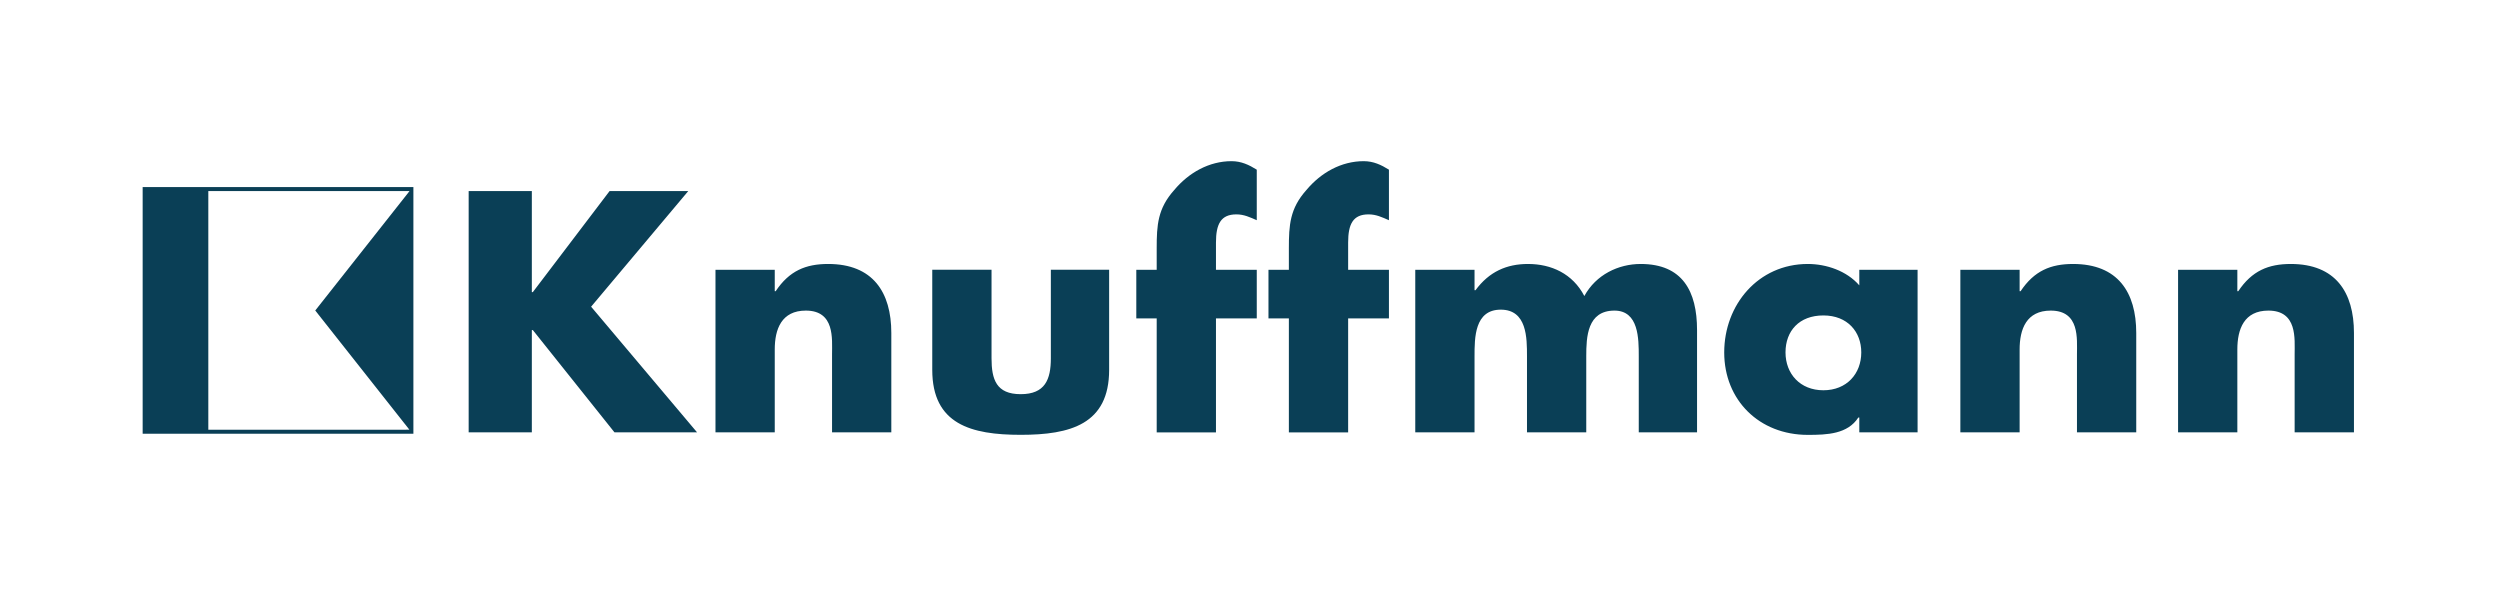
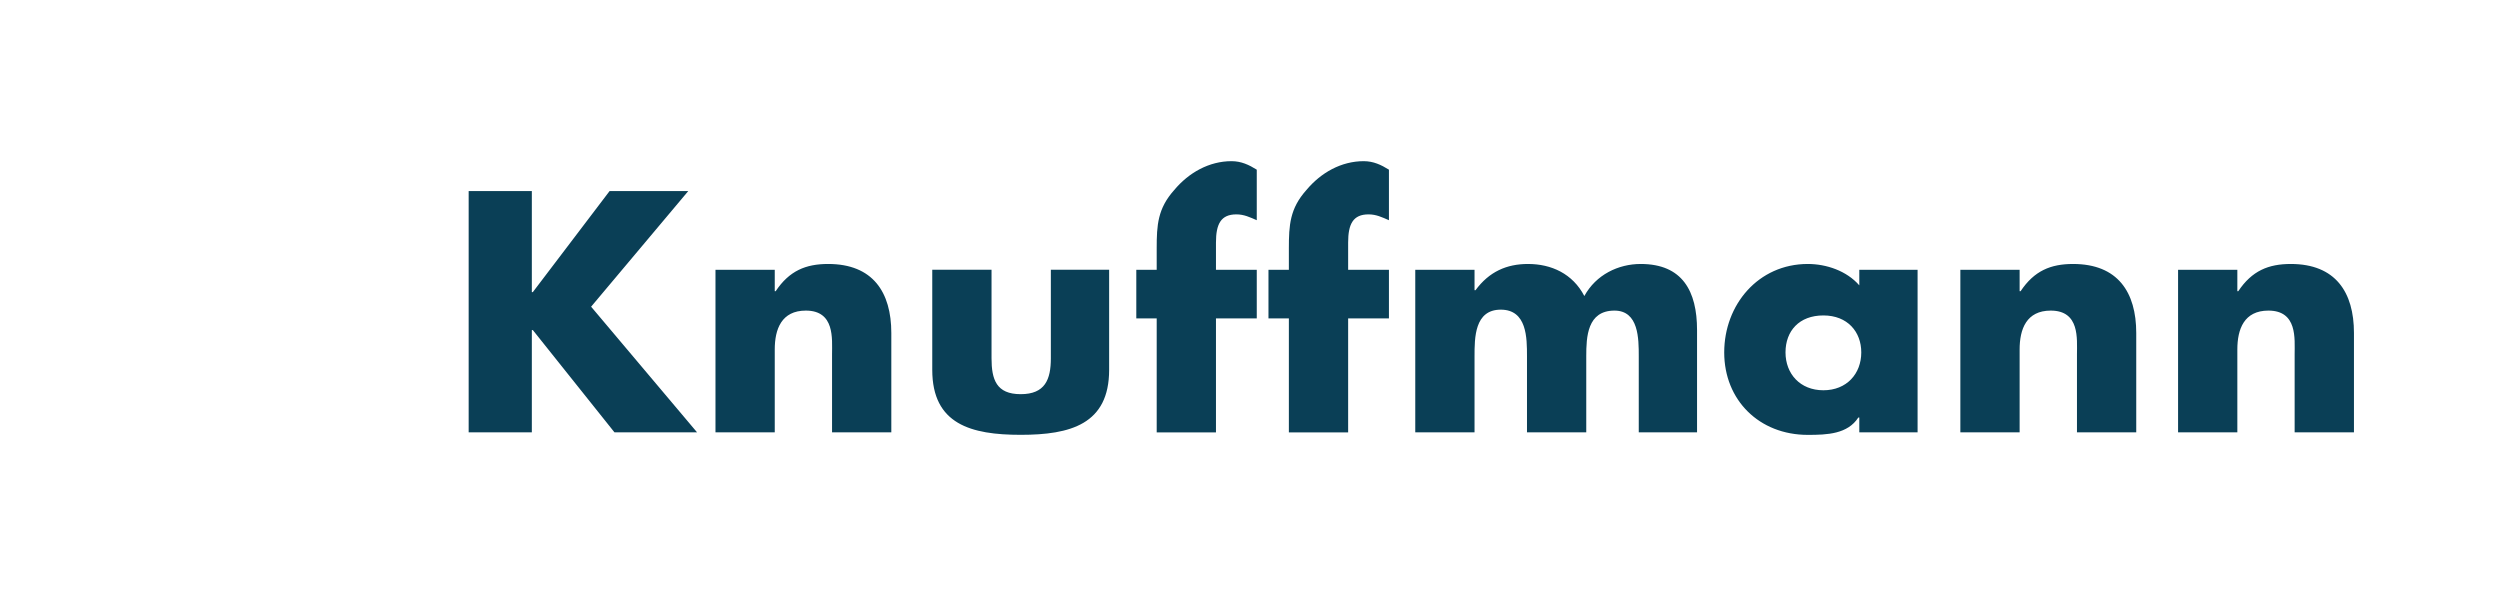
<svg xmlns="http://www.w3.org/2000/svg" id="Ebene_1" data-name="Ebene 1" viewBox="0 0 531.88 125.36">
  <defs>
    <style>
      .cls-1 {
        fill: #0a3f56;
      }

      .cls-2 {
        fill: none;
      }

      .cls-3 {
        clip-path: url(#clippath);
      }
    </style>
    <clipPath id="clippath">
      <rect class="cls-2" x="30.35" y="34.3" width="470.46" height="58.22" />
    </clipPath>
  </defs>
-   <path class="cls-1" d="M44.32,40.65h42.78v.04l-20.03,25.37,20.03,25.36h0s-42.78.01-42.78.01v-50.79ZM30.35,92.28h57.6v-52.48H30.35v52.48Z" />
  <g class="cls-3">
    <path class="cls-1" d="M274.21,57.4h-4.34v10.34h4.34v24.25h12.61v-24.25h8.68v-10.34h-8.68v-5.79c0-3.93,1.03-6,4.34-6,1.65,0,2.9.62,4.34,1.24v-10.75c-1.65-1.03-3.31-1.81-5.37-1.81-4.76,0-9.1,2.43-12.2,6.15-3.51,3.93-3.72,7.44-3.72,12.41v4.55ZM246.09,57.4h-4.34v10.34h4.34v24.25h12.61v-24.25h8.68v-10.34h-8.68v-5.79c0-3.93,1.03-6,4.34-6,1.65,0,2.9.62,4.34,1.24v-10.75c-1.65-1.03-3.31-1.81-5.37-1.81-4.75,0-9.1,2.43-12.2,6.15-3.51,3.93-3.72,7.44-3.72,12.41v4.55ZM146.44,40.65h-16.75l-16.33,21.5h-.21v-21.5h-13.44v51.33h13.44v-21.76h.21l17.37,21.76h17.57l-22.54-26.73,20.67-24.6ZM165.04,61.95h-.21v-4.55h-12.61v34.58h12.61v-17.63c0-4.34,1.45-8.27,6.61-8.27,6.2,0,5.58,6,5.58,9.31v16.59h12.61v-21.14c0-8.68-3.93-14.68-13.44-14.68-4.76,0-8.27,1.45-11.16,5.79M217.15,83.86c-5.17,0-6.2-3.1-6.2-7.65v-18.82h-12.61v21.3c0,11.58,8.27,13.82,18.82,13.82s18.81-2.24,18.81-13.82v-21.3h-12.4v18.82c0,4.55-1.24,7.65-6.41,7.65M348.64,91.98h12.41v-21.76c0-8.27-3.1-14.06-11.99-14.06-4.75,0-9.51,2.28-11.99,6.82-2.48-4.76-7.03-6.82-11.99-6.82-4.55,0-8.27,1.65-11.16,5.58h-.21v-4.34h-12.61v34.58h12.61v-16.18c0-3.93,0-9.92,5.58-9.92s5.58,6,5.58,9.92v16.18h12.61v-16.18c0-4.13.21-9.72,6-9.72,5.17,0,5.17,6,5.17,9.72v16.18ZM395.99,74.97c0,4.55-3.1,8.06-8.06,8.06s-8.06-3.51-8.06-8.06,2.9-7.86,8.06-7.86,8.06,3.51,8.06,7.86M395.57,91.98h12.4v-34.58h-12.4v3.31c-2.69-3.1-7.03-4.55-10.96-4.55-10.54,0-17.78,8.68-17.78,18.82s7.44,17.54,17.78,17.54c4.13,0,8.48-.17,10.75-3.69h.21v3.16ZM441.88,91.98h12.61v-21.14c0-8.68-3.93-14.68-13.44-14.68-4.76,0-8.27,1.45-11.16,5.79h-.21v-4.55h-12.61v34.58h12.61v-17.63c0-4.34,1.45-8.27,6.62-8.27,6.2,0,5.58,6,5.58,9.31v16.59ZM500.81,91.98v-21.14c0-8.68-3.93-14.68-13.44-14.68-4.76,0-8.27,1.45-11.17,5.79h-.2v-4.55h-12.61v34.58h12.61v-17.63c0-4.34,1.44-8.27,6.61-8.27,6.2,0,5.58,6,5.58,9.31v16.59h12.61Z" />
  </g>
</svg>